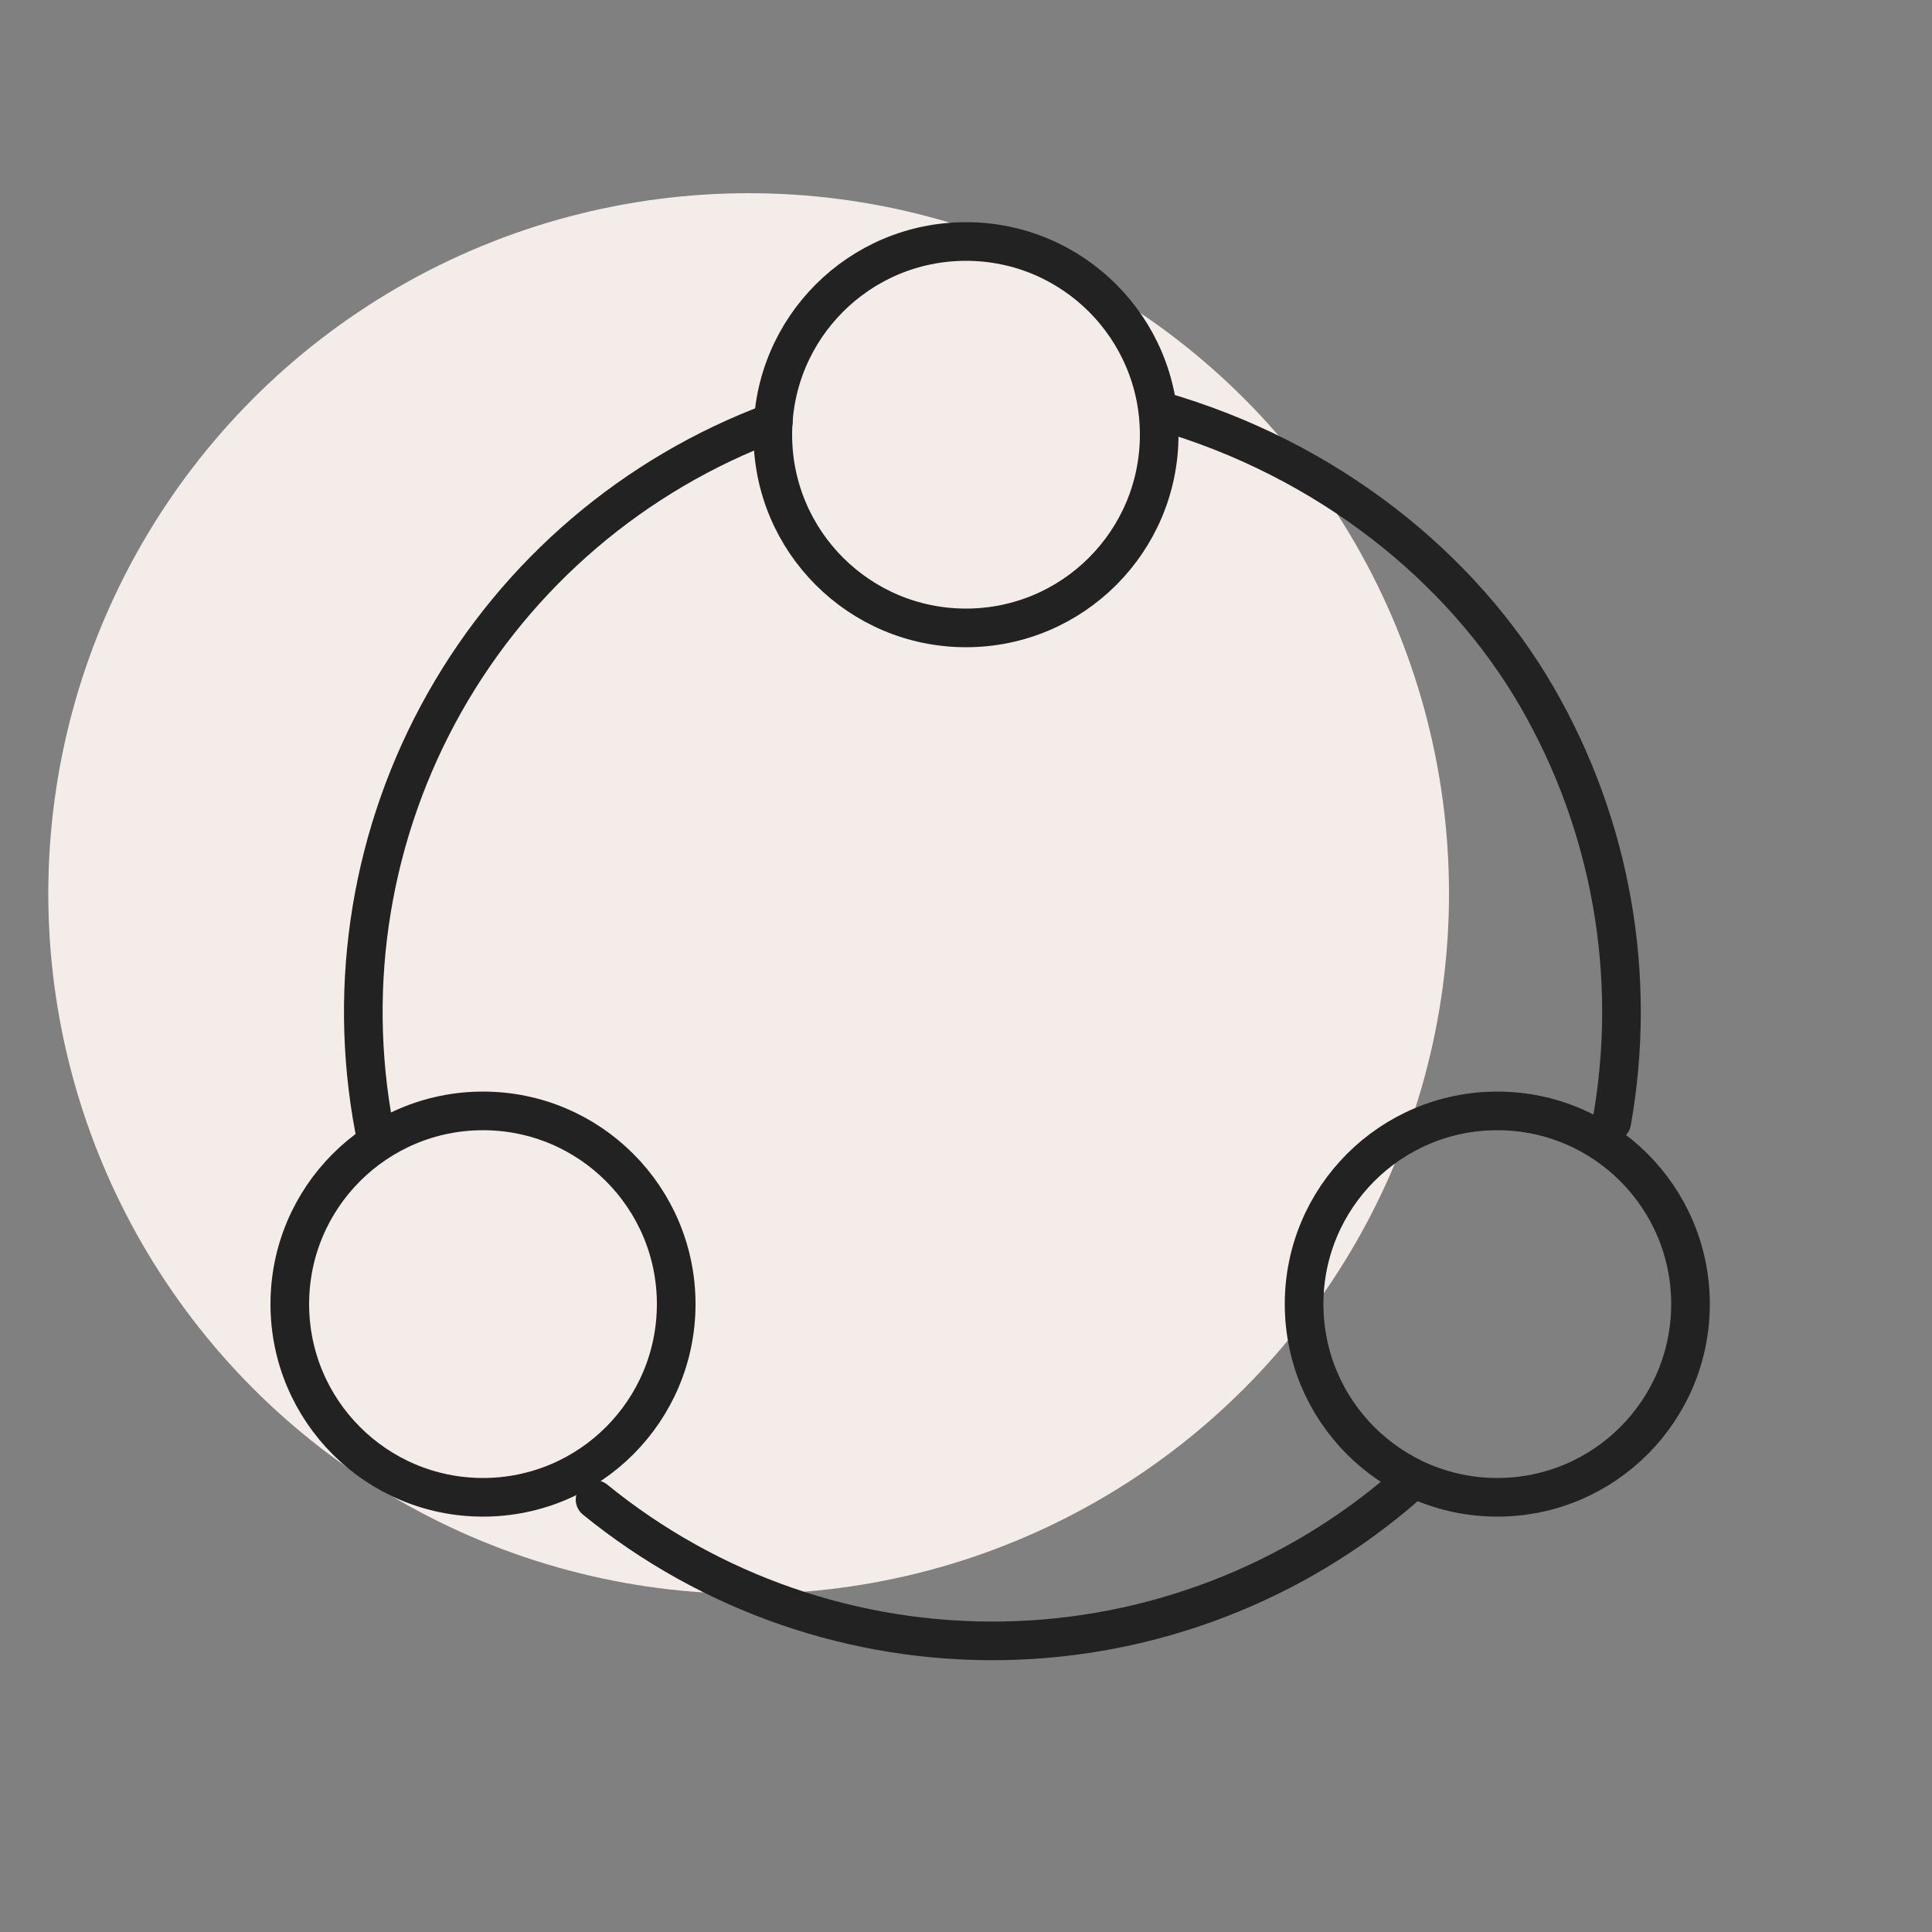
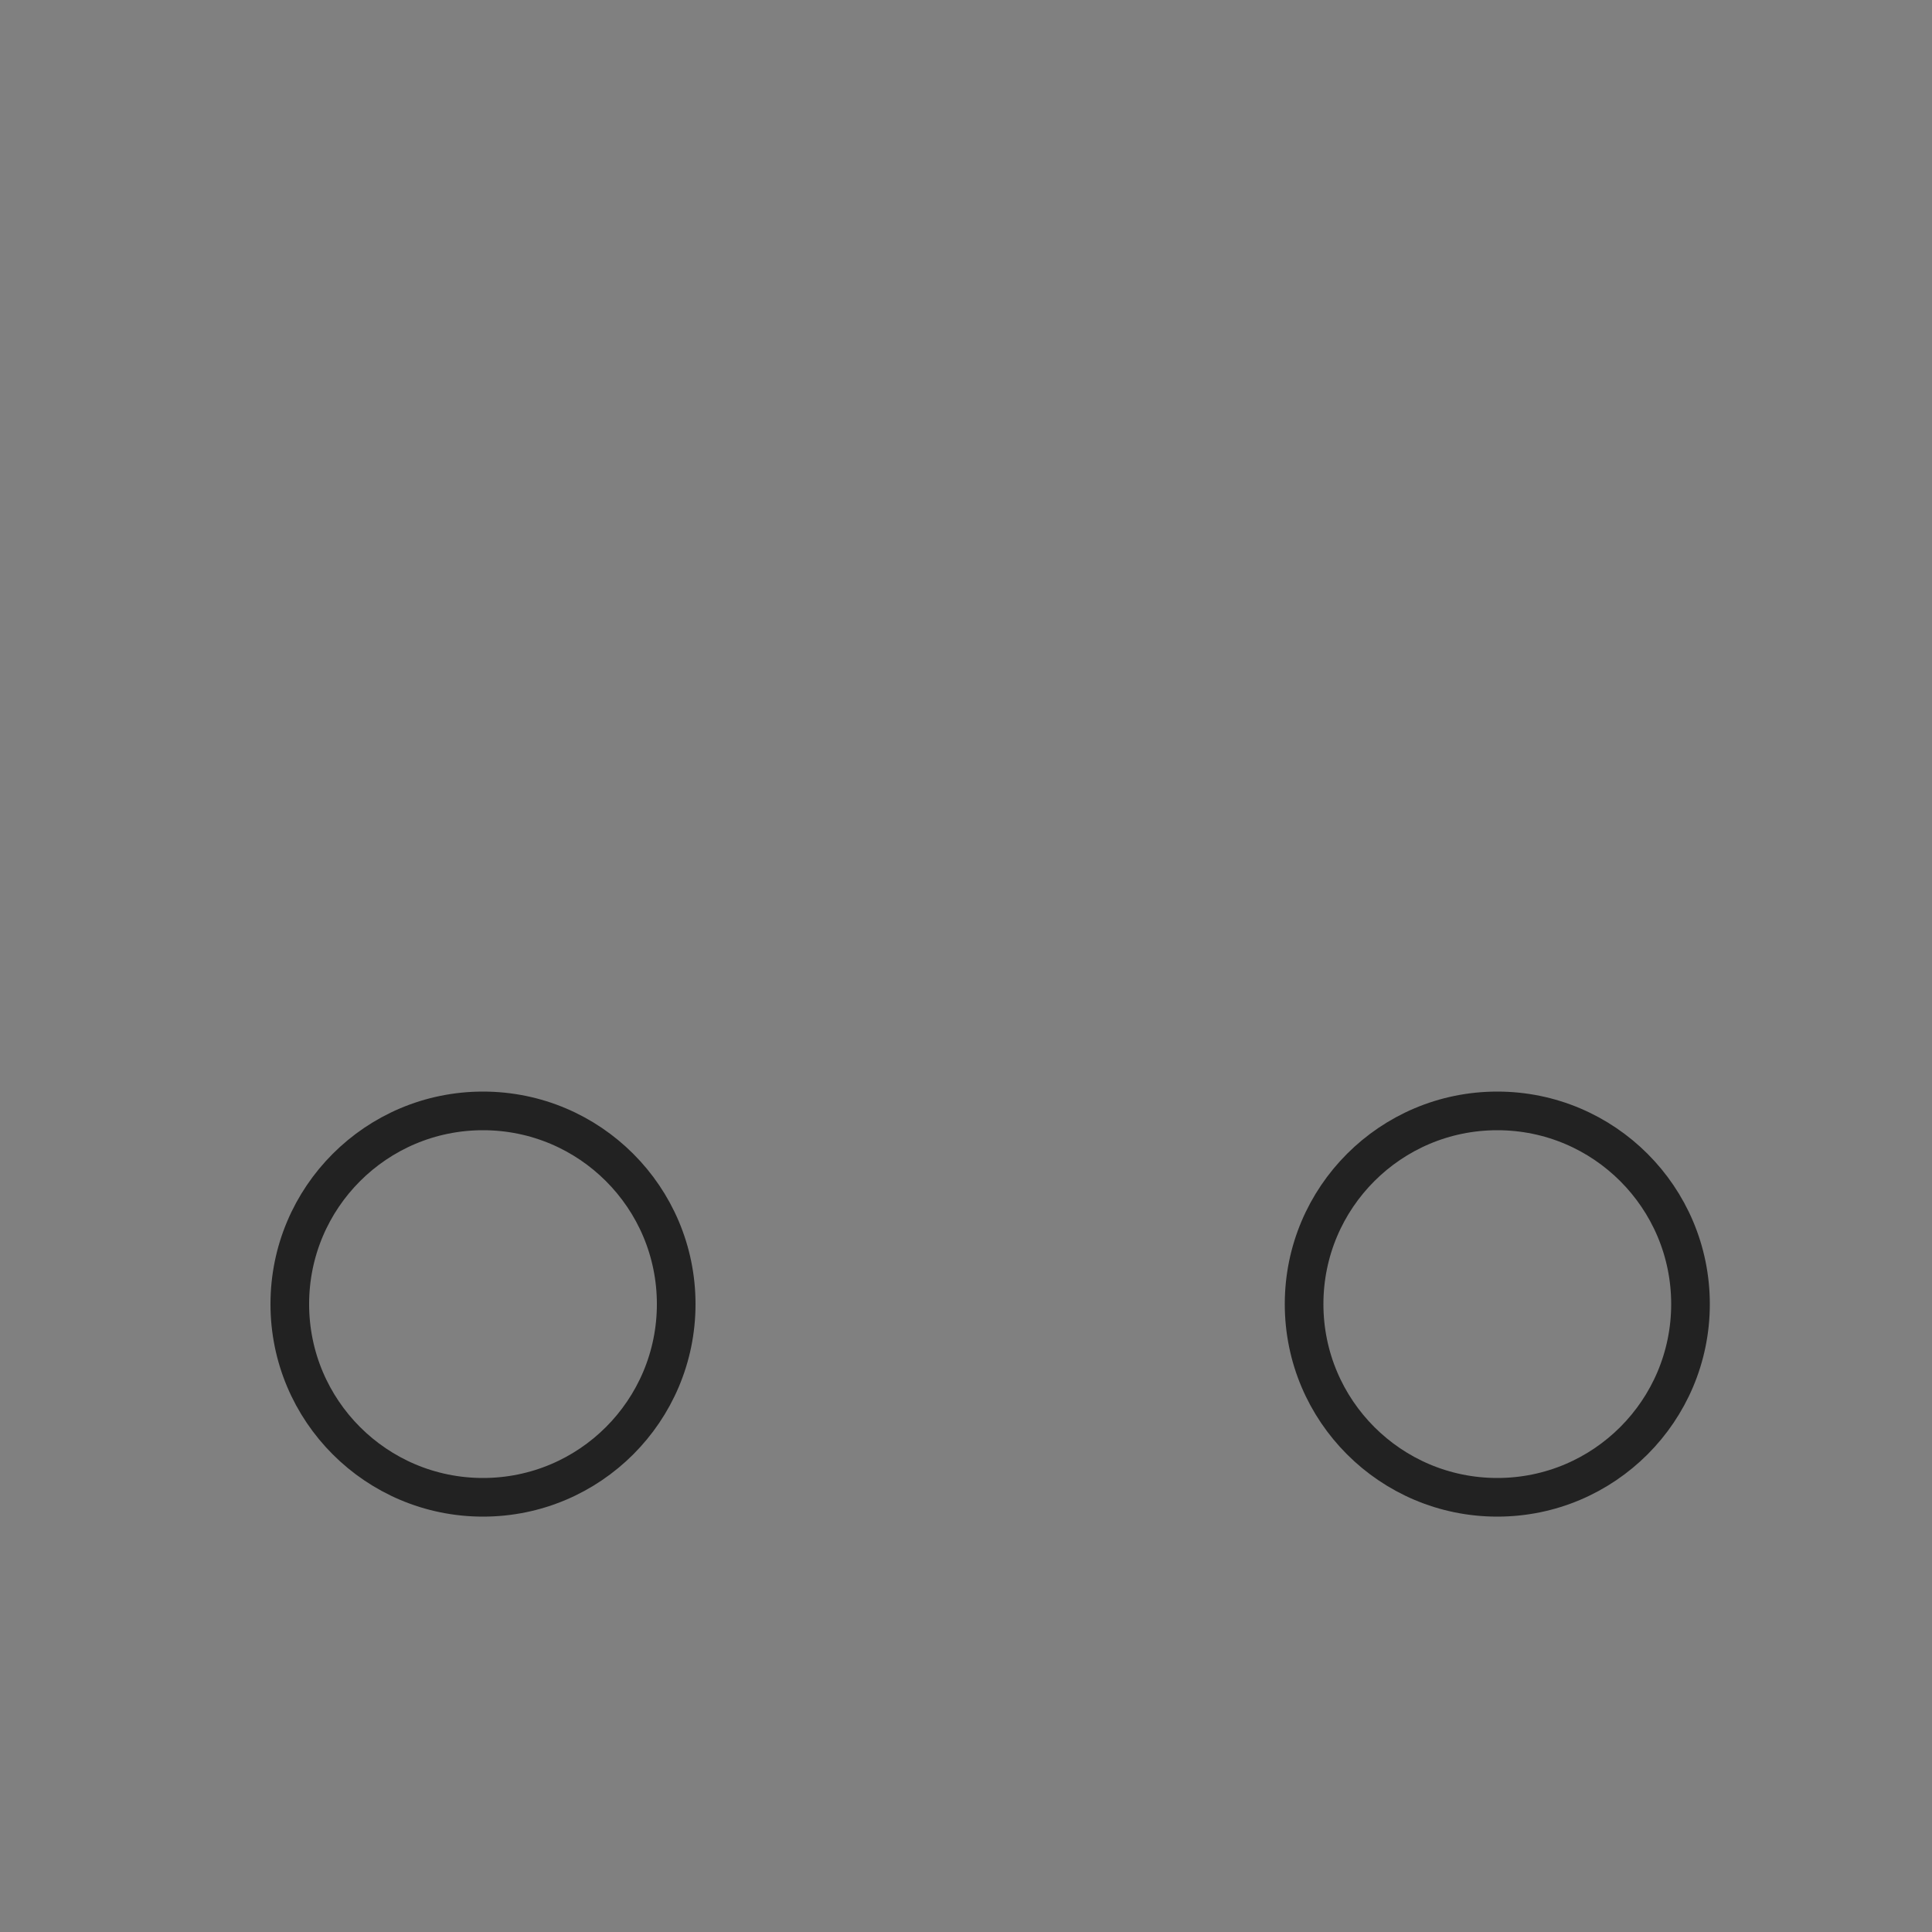
<svg xmlns="http://www.w3.org/2000/svg" width="40" height="40" viewBox="0 0 40 40" fill="none">
  <rect x="0" y="0" width="40" height="40" fill="#808080" stroke="none" />
-   <circle cx="15.5" cy="18.5" r="14.5" fill="#F4ECE9" />
  <circle cx="31" cy="27" r="4" stroke="#222222" stroke-width="0.8" stroke-miterlimit="10" stroke-linecap="round" />
  <circle cx="10" cy="27" r="4" stroke="#222222" stroke-width="0.8" stroke-miterlimit="10" stroke-linecap="round" />
-   <circle cx="20" cy="9" r="4" stroke="#222222" stroke-width="0.8" stroke-miterlimit="10" stroke-linecap="round" />
-   <path d="M33.37 23.228C33.908 20.201 33.358 17.082 31.817 14.422C30.277 11.762 27.5 9.5 24 8.5M16.011 8.739C13.13 9.81 10.719 11.865 9.207 14.541C7.695 17.217 7.178 20.342 7.747 23.363M12.32 31.047C14.703 32.988 17.696 34.024 20.77 33.971C23.843 33.918 26.799 32.78 29.114 30.758" stroke="#222222" stroke-width="0.8" stroke-miterlimit="10" stroke-linecap="round" />
</svg>